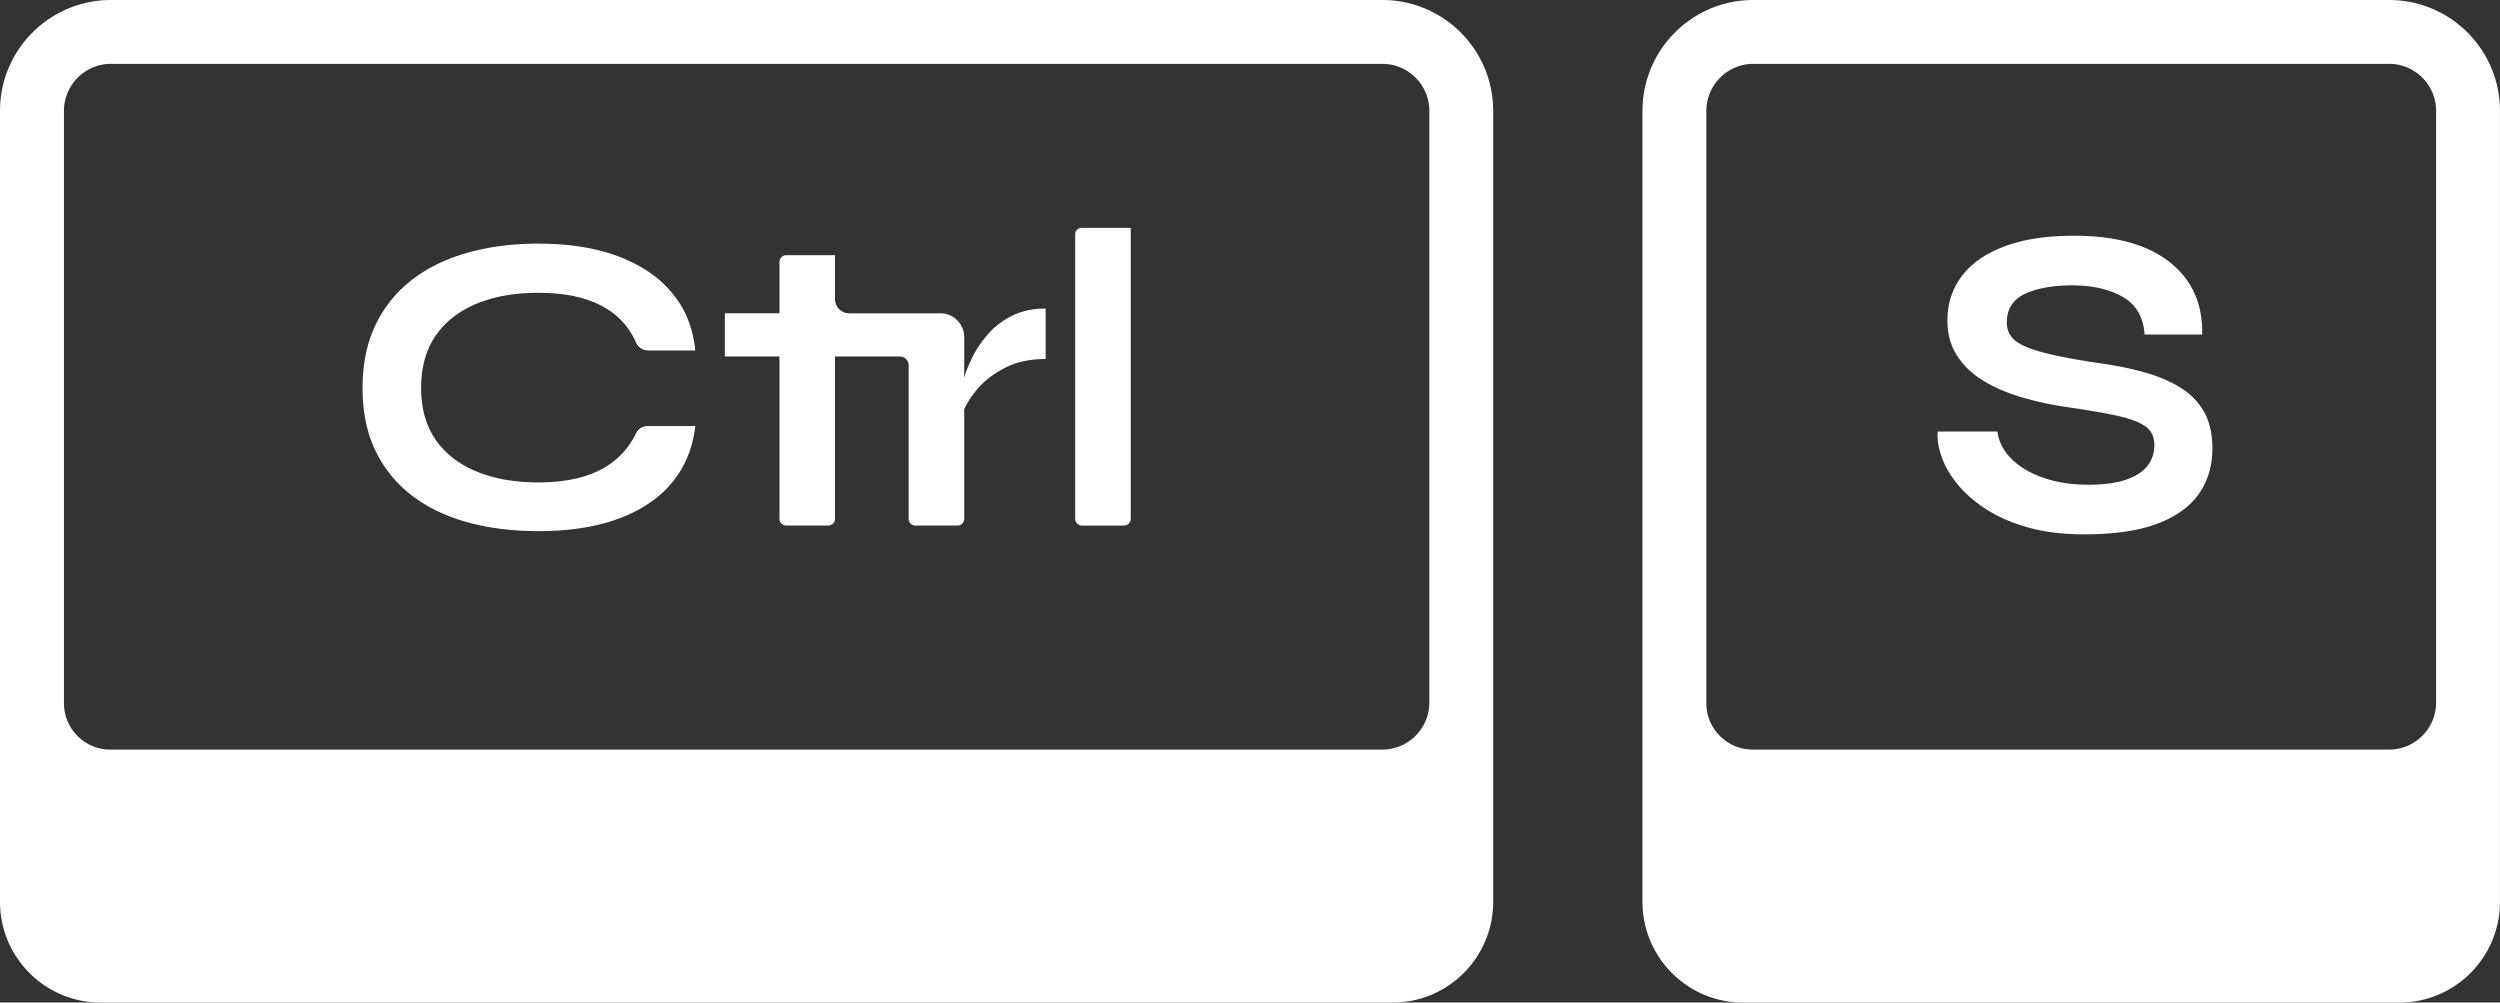
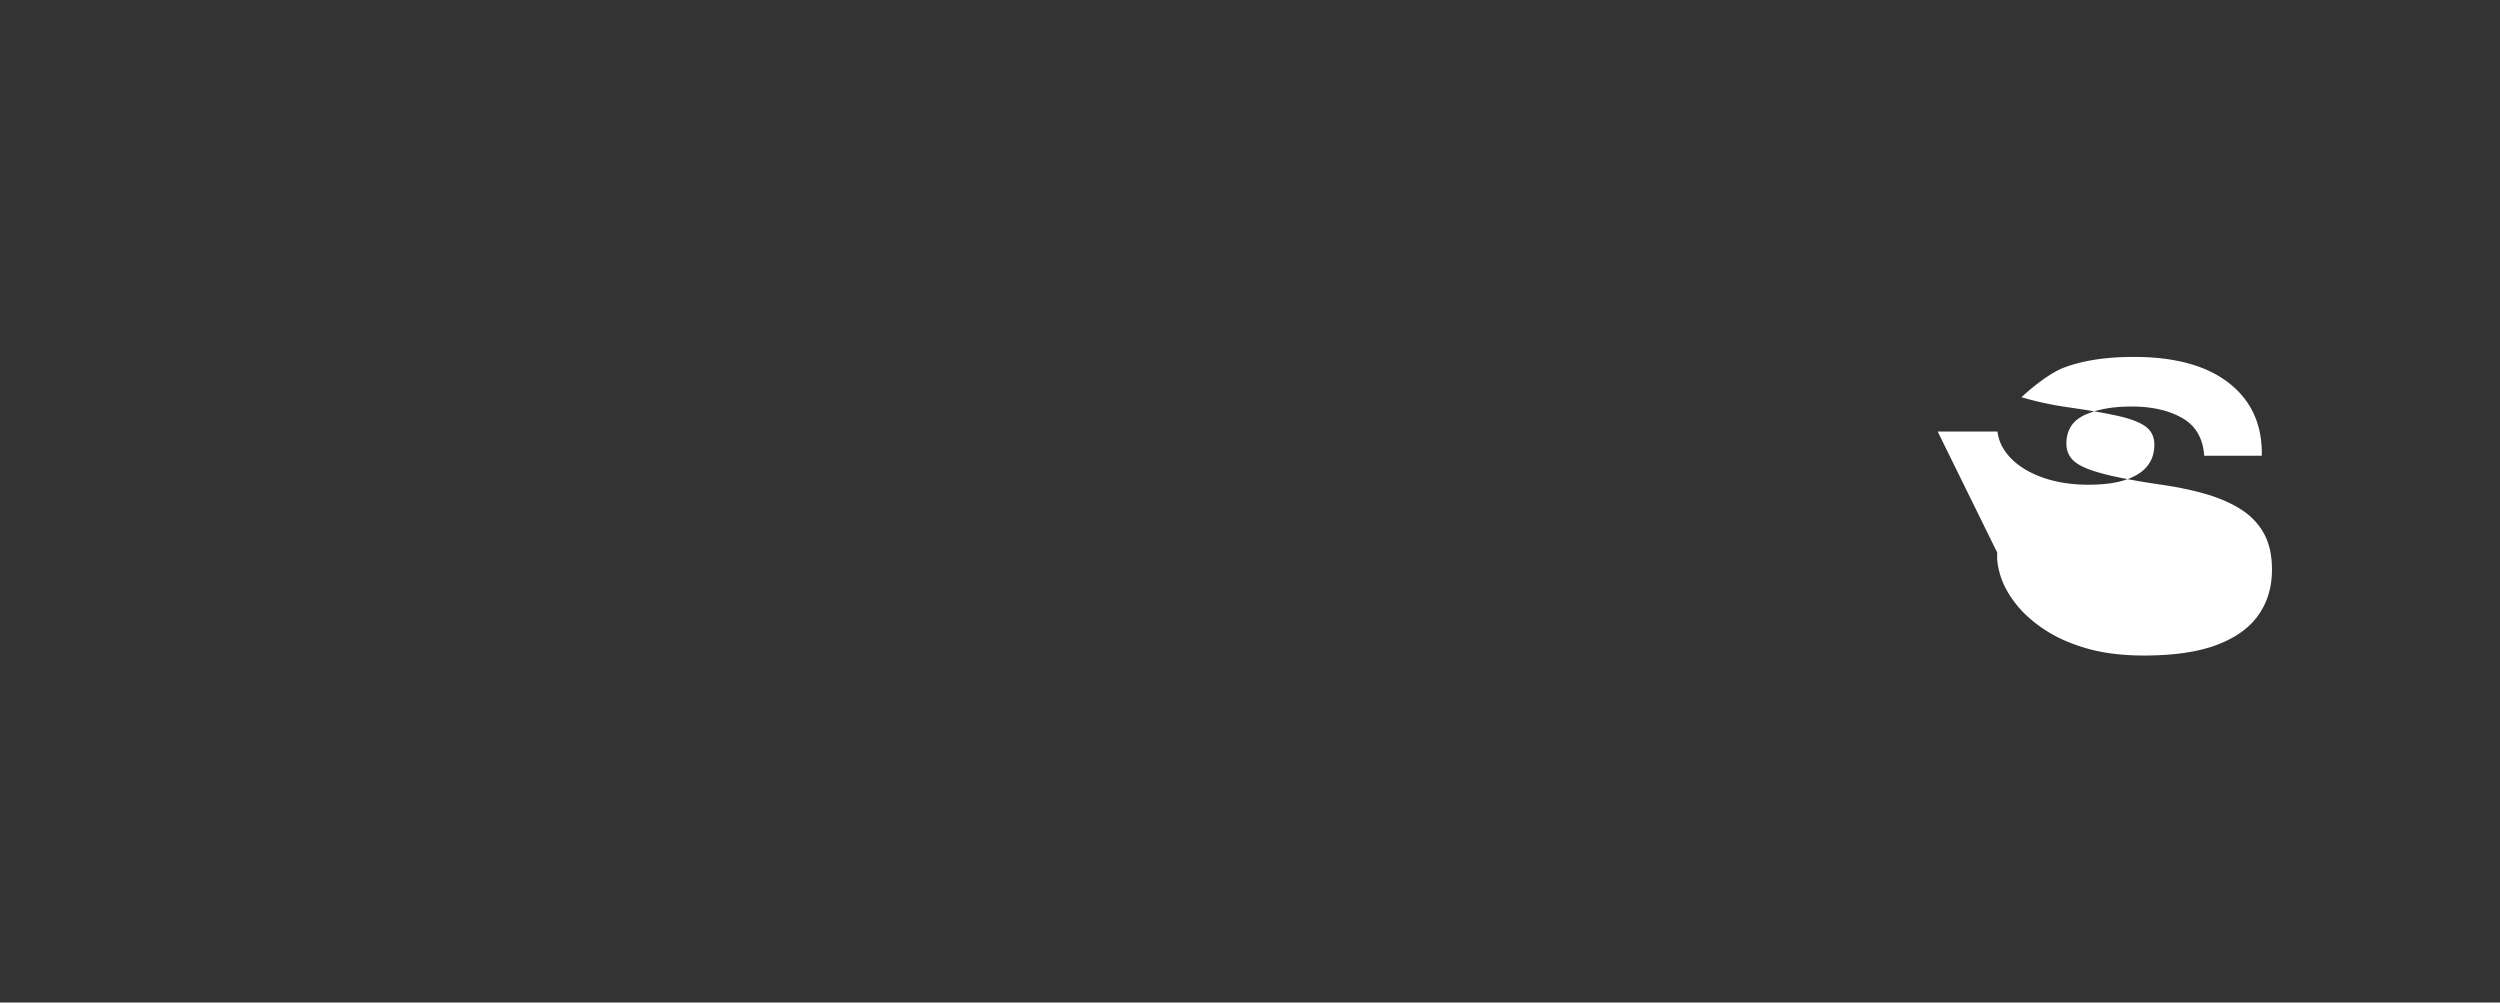
<svg xmlns="http://www.w3.org/2000/svg" width="251.16" height="100.72">
  <rect width="100%" height="100%" fill="#333333" stroke="none" />
  <g fill="#fff" data-name="Calque 1">
-     <path d="M43.762 33.731c-.965 1.407-1.453 3.163-1.453 5.256 0 2.058.488 3.791 1.453 5.186.977 1.407 2.348 2.465 4.116 3.198 1.779.733 3.837 1.093 6.186 1.093 1.884 0 3.512-.232 4.872-.686 1.349-.453 2.465-1.116 3.337-1.977a7.892 7.892 0 0 0 1.604-2.233c.21-.465.663-.767 1.174-.767h4.803c-.256 2.233-1.046 4.128-2.361 5.709-1.314 1.57-3.105 2.767-5.36 3.605-2.268.826-4.953 1.244-8.07 1.244-2.605 0-4.988-.302-7.151-.907-2.151-.593-4.012-1.5-5.57-2.698a12.406 12.406 0 0 1-3.628-4.488c-.861-1.791-1.291-3.884-1.291-6.279s.43-4.512 1.291-6.314a12.422 12.422 0 0 1 3.628-4.523c1.558-1.221 3.418-2.128 5.57-2.744 2.163-.616 4.546-.93 7.151-.93 3.116 0 5.814.43 8.081 1.291 2.279.86 4.07 2.081 5.384 3.674 1.326 1.581 2.093 3.512 2.326 5.767H65.11c-.512 0-1-.302-1.209-.779a7.353 7.353 0 0 0-1.581-2.337c-.872-.872-1.988-1.535-3.361-1.988-1.384-.465-3.011-.686-4.895-.686-2.349 0-4.407.36-6.186 1.093-1.768.733-3.14 1.802-4.116 3.221ZM101.749 31.684c.954-.453 2.047-.686 3.303-.686v5.07c-1.593 0-2.989.302-4.151.919-1.174.616-2.128 1.36-2.837 2.256a9.4 9.4 0 0 0-1.197 1.86v11.011a.68.68 0 0 1-.686.686H91.96a.677.677 0 0 1-.674-.686V36.696a.886.886 0 0 0-.895-.884h-6.5v16.302a.687.687 0 0 1-.686.686h-4.221a.677.677 0 0 1-.674-.686V35.812h-5.489v-4.337h5.489v-5.163c0-.372.302-.674.674-.674h4.907v4.407c0 .791.639 1.43 1.419 1.43h9.151a2.402 2.402 0 0 1 2.407 2.395v4.058c.198-.674.5-1.395.895-2.186.407-.791.93-1.546 1.593-2.279.651-.721 1.453-1.314 2.395-1.779ZM108.656 22.894h4.942v29.221a.677.677 0 0 1-.674.686h-4.221a.68.68 0 0 1-.686-.686V23.522c0-.349.291-.628.639-.628Z" />
-     <path d="M138.871 0H11.151C4.999 0 0 4.988 0 11.14V90.6c0 5.585 4.538 10.123 10.124 10.123h129.774c5.586 0 10.113-4.538 10.113-10.124V11.14c0-6.152-4.988-11.14-11.14-11.14Zm4.727 70.583a4.734 4.734 0 0 1-4.727 4.726H11.078c-2.567 0-4.653-2.096-4.653-4.664V11.14a4.727 4.727 0 0 1 4.726-4.726h127.72a4.728 4.728 0 0 1 4.727 4.726v59.443ZM240.016 0H176.15c-6.151 0-11.14 4.988-11.14 11.14V90.6c0 5.586 4.528 10.124 10.114 10.124h65.919c5.585 0 10.113-4.538 10.113-10.124V11.14c0-6.152-4.988-11.14-11.14-11.14Zm-68.592 11.14a4.734 4.734 0 0 1 4.726-4.726h63.866a4.727 4.727 0 0 1 4.726 4.726v59.443a4.734 4.734 0 0 1-4.726 4.726h-63.928a4.674 4.674 0 0 1-4.664-4.664V11.14Z" />
-     <path d="M194.668 43.355h6.008c.119 1.009.585 1.921 1.402 2.737.817.817 1.893 1.454 3.228 1.915 1.335.46 2.833.69 4.495.69 1.515 0 2.761-.163 3.74-.49.978-.325 1.707-.786 2.182-1.38.473-.594.712-1.306.712-2.137 0-.8-.299-1.416-.89-1.847-.596-.43-1.529-.785-2.804-1.067-1.277-.282-2.954-.571-5.031-.868a32.914 32.914 0 0 1-4.628-1.002c-1.455-.43-2.739-.987-3.85-1.669-1.114-.683-1.99-1.521-2.626-2.515-.639-.994-.958-2.174-.958-3.539 0-1.692.483-3.175 1.447-4.451s2.395-2.27 4.294-2.982 4.229-1.068 6.988-1.068c4.155 0 7.352.883 9.594 2.649 2.239 1.765 3.33 4.191 3.271 7.278h-5.787c-.119-1.751-.854-3.012-2.202-3.784-1.351-.772-3.05-1.158-5.097-1.158-1.9 0-3.465.282-4.696.845-1.232.565-1.848 1.529-1.848 2.893 0 .534.147 1.002.446 1.402.295.401.8.75 1.513 1.047s1.676.578 2.892.845c1.218.267 2.731.534 4.542.801 1.691.237 3.226.556 4.605.957 1.38.4 2.567.92 3.562 1.558.995.639 1.758 1.447 2.293 2.426.534.979.8 2.182.8 3.606 0 1.751-.452 3.272-1.357 4.562-.905 1.292-2.301 2.293-4.184 3.005-1.885.712-4.325 1.068-7.322 1.068-2.137 0-4.022-.23-5.653-.69-1.633-.46-3.042-1.076-4.229-1.847s-2.151-1.617-2.894-2.537c-.741-.92-1.267-1.84-1.58-2.76-.311-.919-.438-1.75-.377-2.492Z" />
+     <path d="M194.668 43.355h6.008c.119 1.009.585 1.921 1.402 2.737.817.817 1.893 1.454 3.228 1.915 1.335.46 2.833.69 4.495.69 1.515 0 2.761-.163 3.74-.49.978-.325 1.707-.786 2.182-1.38.473-.594.712-1.306.712-2.137 0-.8-.299-1.416-.89-1.847-.596-.43-1.529-.785-2.804-1.067-1.277-.282-2.954-.571-5.031-.868a32.914 32.914 0 0 1-4.628-1.002s2.395-2.27 4.294-2.982 4.229-1.068 6.988-1.068c4.155 0 7.352.883 9.594 2.649 2.239 1.765 3.33 4.191 3.271 7.278h-5.787c-.119-1.751-.854-3.012-2.202-3.784-1.351-.772-3.05-1.158-5.097-1.158-1.9 0-3.465.282-4.696.845-1.232.565-1.848 1.529-1.848 2.893 0 .534.147 1.002.446 1.402.295.401.8.75 1.513 1.047s1.676.578 2.892.845c1.218.267 2.731.534 4.542.801 1.691.237 3.226.556 4.605.957 1.38.4 2.567.92 3.562 1.558.995.639 1.758 1.447 2.293 2.426.534.979.8 2.182.8 3.606 0 1.751-.452 3.272-1.357 4.562-.905 1.292-2.301 2.293-4.184 3.005-1.885.712-4.325 1.068-7.322 1.068-2.137 0-4.022-.23-5.653-.69-1.633-.46-3.042-1.076-4.229-1.847s-2.151-1.617-2.894-2.537c-.741-.92-1.267-1.84-1.58-2.76-.311-.919-.438-1.75-.377-2.492Z" />
  </g>
</svg>